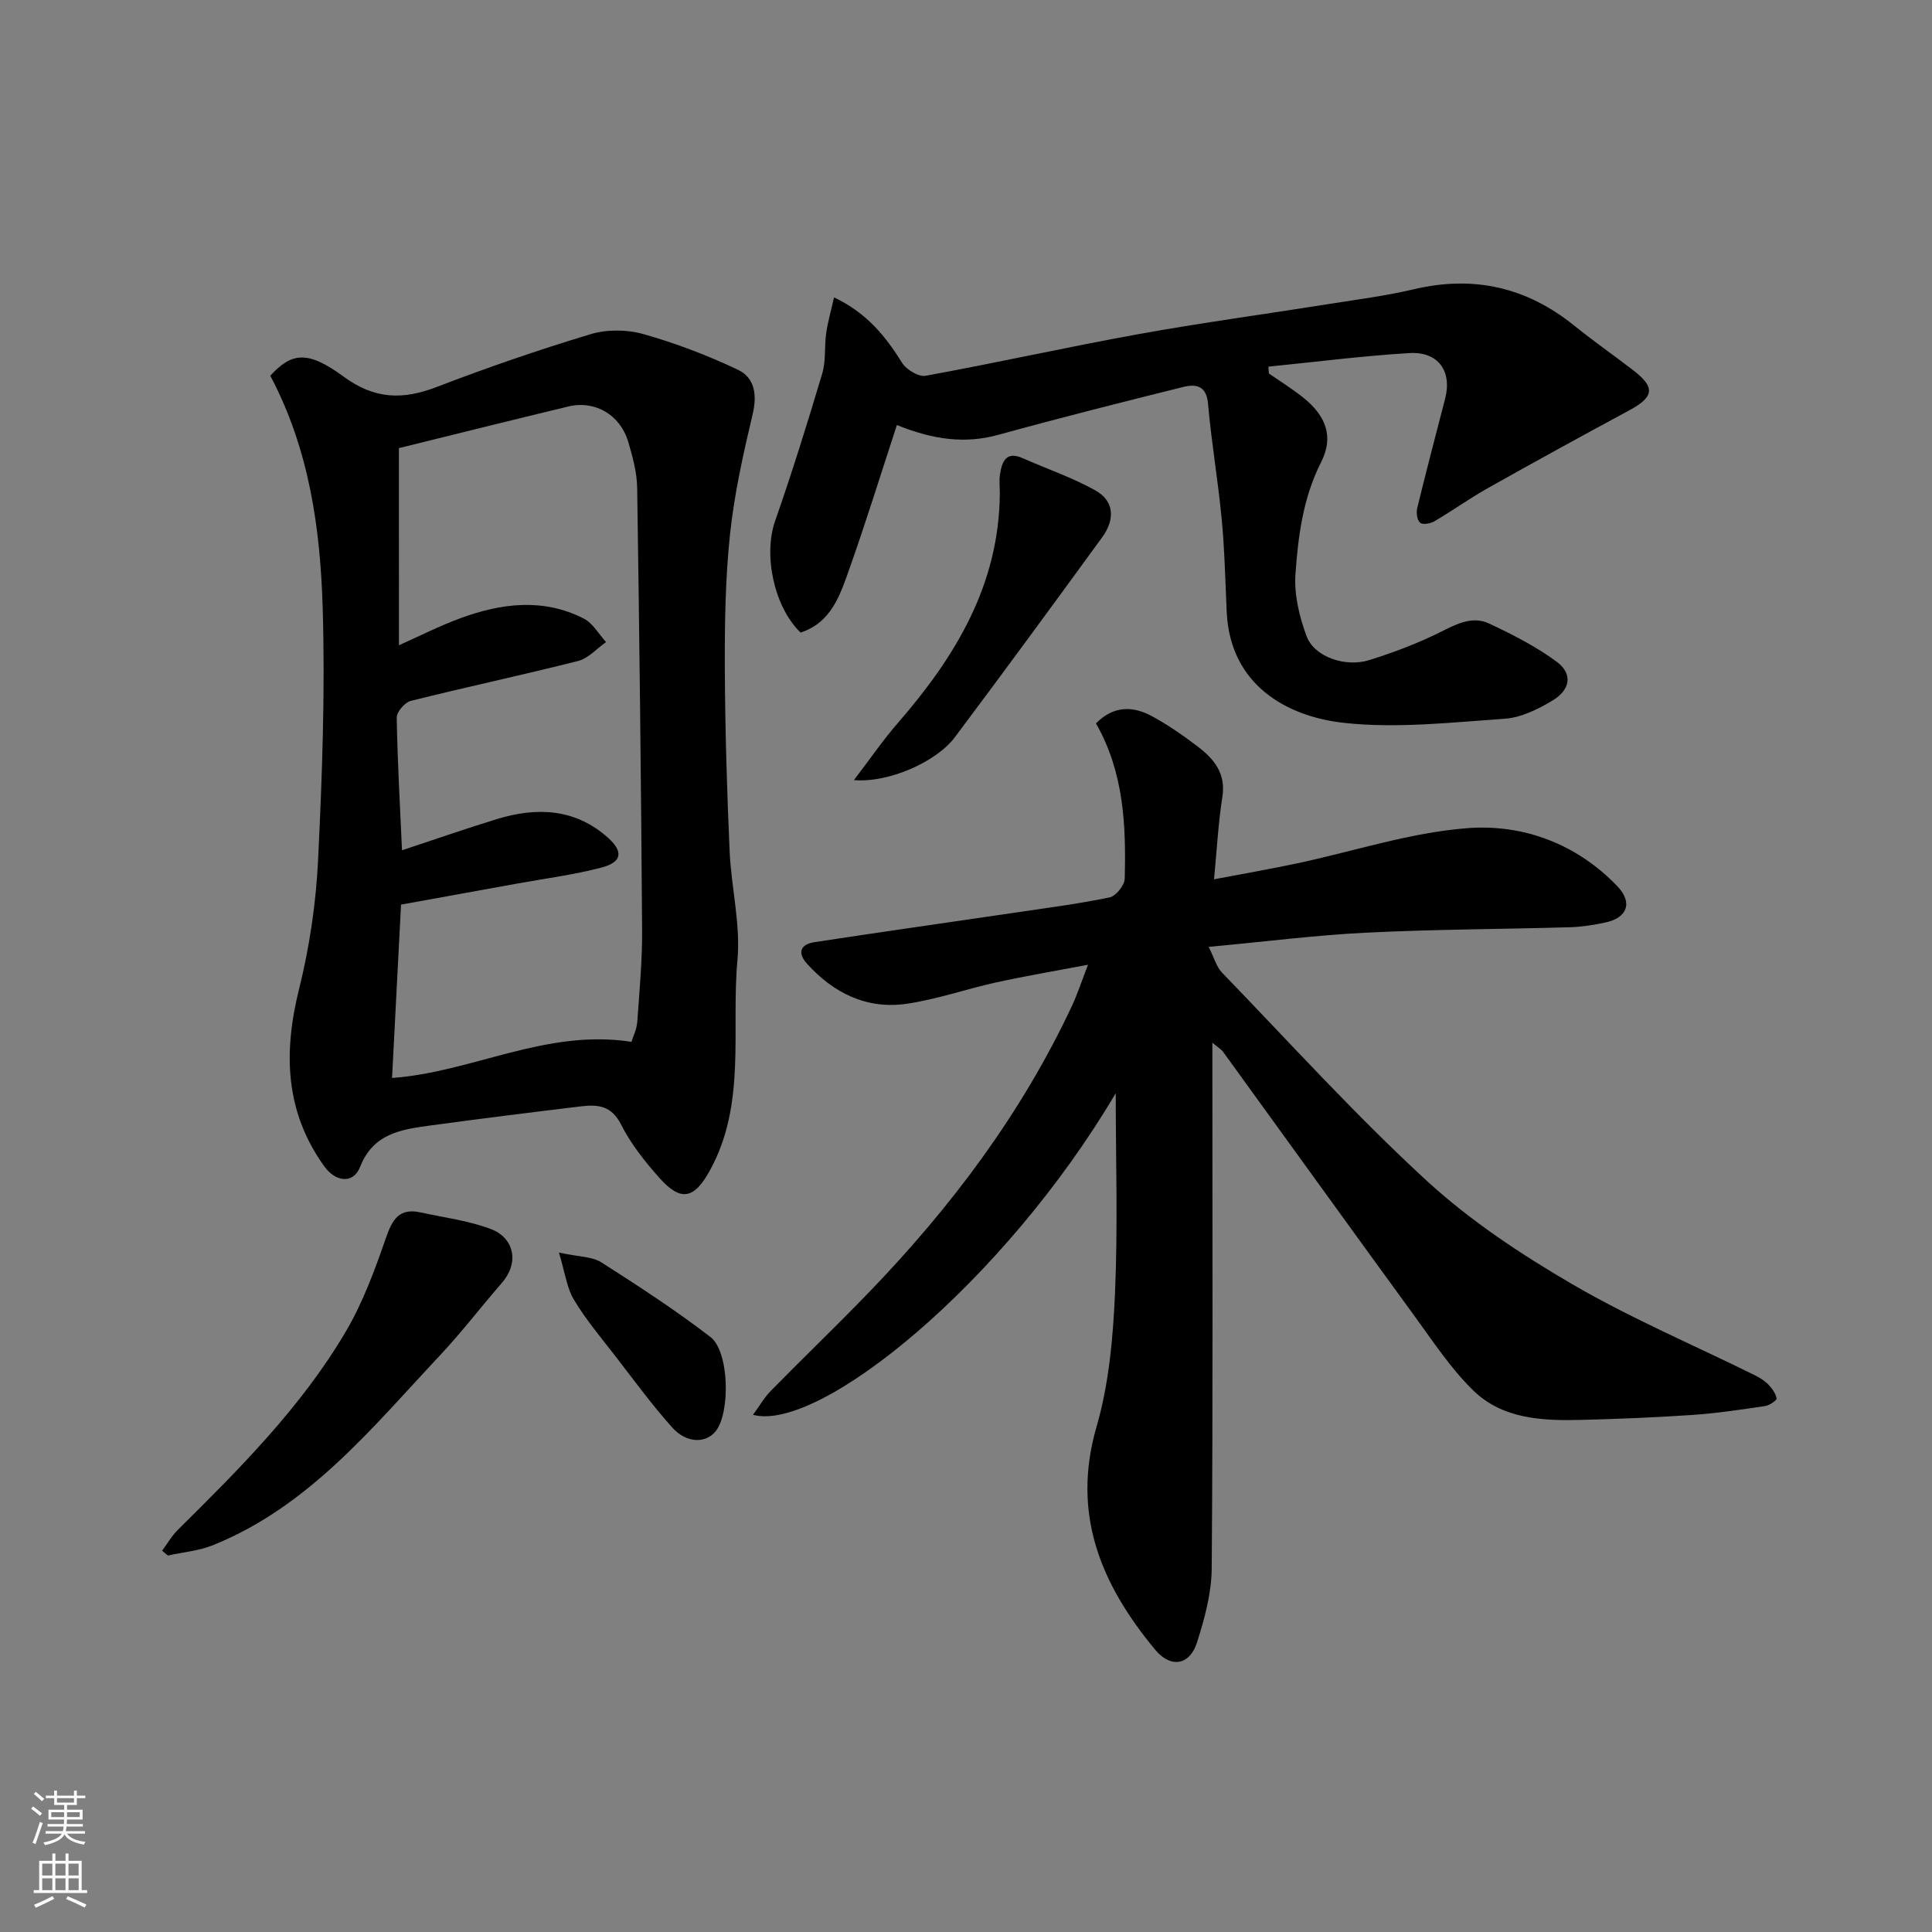
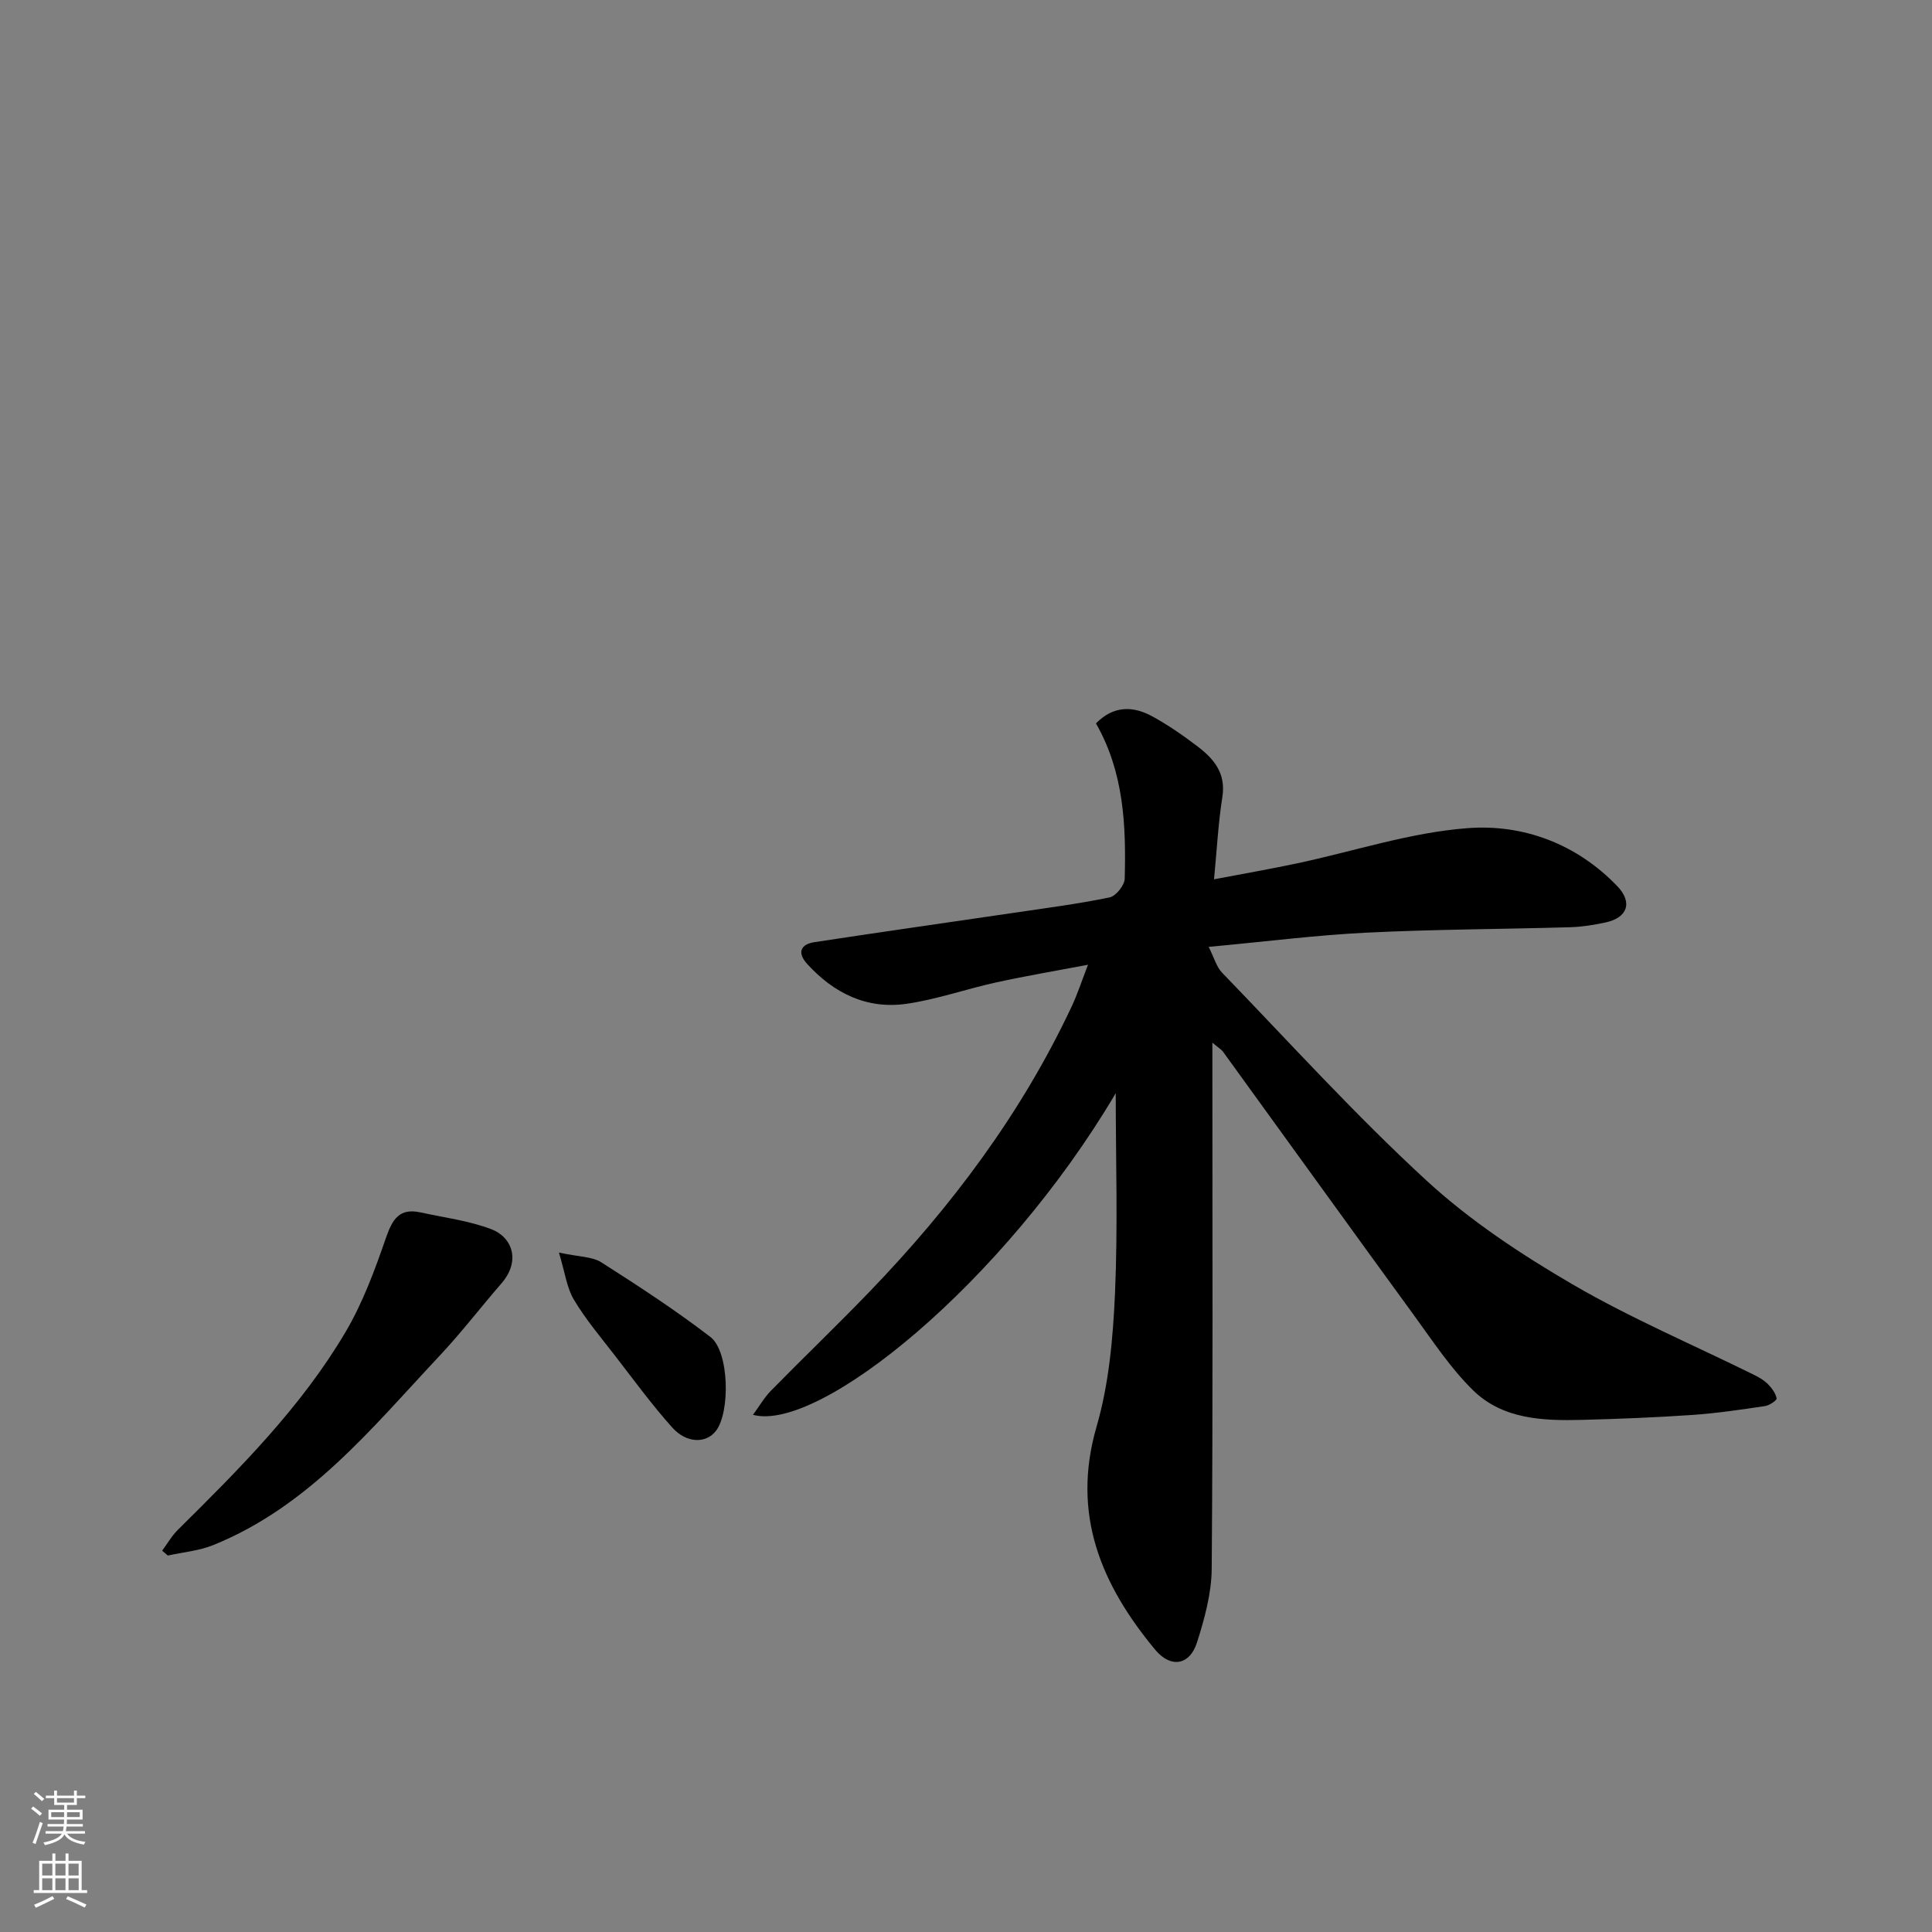
<svg xmlns="http://www.w3.org/2000/svg" enable-background="new 0 0 400 400" viewBox="0 0 400 400">
  <rect x="0" y="0" width="400" height="400" fill="#808080" stroke="none" />
  <g fill="#010000">
    <path d="m231 226.34c-23.23 39.33-61.43 70.3-75.1 66.58 1.34-1.82 2.33-3.57 3.69-4.96 6.77-6.9 13.75-13.59 20.46-20.55 16.94-17.58 31.46-36.91 41.87-59.12 1.16-2.48 2.01-5.11 3.34-8.55-6.73 1.28-12.91 2.32-19.02 3.66-6.2 1.36-12.26 3.51-18.51 4.42-8.24 1.2-15.11-2.18-20.63-8.27-2.09-2.31-1.37-4.05 1.55-4.49 13.74-2.1 27.49-4.04 41.24-6.07 6.63-.98 13.29-1.84 19.84-3.19 1.3-.27 3.09-2.5 3.13-3.87.29-11.03-.16-22.01-5.95-32.16 3.57-3.65 7.6-3.68 11.65-1.46 3.28 1.79 6.39 3.95 9.37 6.22 3.38 2.57 5.92 5.55 5.15 10.45-.86 5.45-1.14 10.99-1.73 17.07 5.78-1.1 11.48-2.09 17.14-3.29 11.79-2.5 23.45-6.4 35.35-7.3 11.54-.88 22.59 3.25 31 12.01 3.27 3.41 2.07 6.56-2.45 7.52-2.38.51-4.83.9-7.25.98-14.1.41-28.22.43-42.3 1.13-10.48.52-20.91 1.86-32.6 2.94 1.15 2.27 1.61 4.13 2.76 5.32 13.98 14.47 27.52 29.42 42.3 43.02 9.05 8.33 19.6 15.31 30.27 21.53 12.1 7.05 25.09 12.56 37.67 18.78 1.01.5 2.04 1.11 2.82 1.91.8.81 1.57 1.87 1.77 2.93.07.38-1.49 1.45-2.39 1.58-5.01.74-10.03 1.5-15.08 1.84-7.59.52-15.2.82-22.8 1.02-8.12.21-16.42-.11-22.57-6.12-4.61-4.51-8.25-10.05-12.08-15.31-13.28-18.22-26.45-36.52-39.68-54.77-.36-.5-.95-.82-2.22-1.9v5.93c0 34.33.13 68.67-.14 103-.04 5.1-1.48 10.32-3.04 15.24-1.5 4.74-5.43 5.42-8.68 1.5-11.14-13.44-17.38-28-12.12-46.16 2.57-8.86 3.41-18.38 3.82-27.65.61-13.86.15-27.77.15-41.39z" />
-     <path d="m55.96 77.79c4.39-4.78 7.67-5.33 15.16.17 6.45 4.74 12.28 4.86 19.32 2.15 10.47-4.03 21.1-7.68 31.83-10.92 3.38-1.02 7.54-.98 10.94-.02 6.69 1.89 13.28 4.4 19.56 7.38 3.47 1.64 4.02 5.16 3.06 9.21-1.95 8.21-3.8 16.5-4.69 24.87-.97 9.2-1.11 18.52-1.07 27.78.05 12.6.44 25.2.99 37.79.33 7.55 2.3 15.17 1.62 22.58-1.33 14.56 1.89 29.77-5.71 43.56-3.23 5.86-5.98 6.55-10.42 1.56-3.03-3.4-5.95-7.08-7.99-11.12-1.96-3.89-4.82-4.13-8.2-3.73-10.4 1.25-20.79 2.55-31.17 3.96-6.02.82-11.9 1.59-14.65 8.61-1.38 3.53-5.04 3.15-7.43-.18-8.12-11.33-8.46-23.54-5.19-36.67 2.16-8.67 3.49-17.69 3.93-26.61.85-17.4 1.48-34.87.96-52.28-.49-16.49-2.79-32.89-10.85-48.09zm26.64 55.8c4.23-1.88 8.41-4.02 12.79-5.62 8.46-3.09 17.1-4.19 25.49.11 1.87.96 3.08 3.2 4.6 4.85-1.91 1.34-3.65 3.37-5.77 3.91-11.51 2.92-23.14 5.39-34.66 8.27-1.23.31-2.93 2.28-2.91 3.45.15 9.06.67 18.12 1.09 27.48 6.75-2.23 13.15-4.46 19.63-6.45 8.24-2.53 16.17-2.22 22.96 3.8 3.31 2.94 2.96 5.11-1.26 6.22-5.81 1.53-11.82 2.29-17.75 3.37-7.94 1.45-15.89 2.88-23.78 4.31-.65 12.47-1.26 24.31-1.86 35.89 16.57-1.17 31.82-10.23 49.57-7.48.35-1.16 1.1-2.63 1.2-4.14.46-6.42 1.05-12.86 1-19.29-.21-30.42-.56-60.84-1.02-91.26-.05-3.19-.93-6.44-1.85-9.53-1.67-5.62-6.9-8.65-12.41-7.32-11.51 2.77-23 5.64-35.07 8.62.01 13.61.01 27.26.01 40.81z" />
-     <path d="m185.69 88c-3.33 10.16-6.35 19.93-9.76 29.56-1.93 5.46-3.72 11.3-10.18 13.41-5.58-5.42-7.7-16.16-5.28-23.08 3.53-10.1 6.71-20.32 9.77-30.57.78-2.62.42-5.56.81-8.32.33-2.33 1-4.62 1.63-7.43 6.82 3.24 10.68 8.09 14.1 13.56.88 1.41 3.42 2.94 4.87 2.67 14.74-2.69 29.37-5.96 44.11-8.63 13.01-2.35 26.13-4.12 39.2-6.2 5.96-.95 11.98-1.72 17.84-3.1 12.36-2.9 23.31-.39 33.15 7.56 3.94 3.18 8.1 6.09 12.12 9.17 4.68 3.58 4.43 5.56-.75 8.36-9.77 5.27-19.5 10.6-29.17 16.04-3.83 2.15-7.42 4.72-11.21 6.95-.81.47-2.41.73-2.93.27-.62-.54-.82-2.05-.6-2.99 1.85-7.58 3.83-15.13 5.79-22.69 1.47-5.67-1.41-9.8-7.42-9.44-9.74.59-19.45 1.84-29.17 2.81.03.47.06.94.09 1.41 2.35 1.63 4.8 3.15 7.04 4.93 4.77 3.79 6.47 8.13 3.79 13.42-3.75 7.39-4.76 15.28-5.32 23.18-.3 4.24.8 8.83 2.31 12.88 1.58 4.25 7.99 6.5 12.99 4.93 5.06-1.59 10.09-3.48 14.82-5.85 3.31-1.66 6.53-3.33 9.99-1.71 4.83 2.27 9.68 4.74 13.96 7.89 3.36 2.48 2.91 5.79-.86 8.05-2.98 1.79-6.46 3.52-9.83 3.76-11.1.77-22.38 2.06-33.34.86-11.9-1.31-23.56-7.88-24.27-22.91-.3-6.43-.43-12.88-1.04-19.28-.76-7.98-2.13-15.9-2.83-23.88-.33-3.79-2.53-4.11-5.1-3.48-12.78 3.17-25.55 6.4-38.25 9.9-6.99 1.94-13.57 1.01-21.07-2.01z" />
+     <path d="m185.69 88z" />
    <path d="m33.57 321.05c1.08-1.45 1.99-3.07 3.26-4.32 12.77-12.64 25.51-25.37 34.71-40.95 3.57-6.05 6.06-12.83 8.37-19.5 1.32-3.82 2.76-6.22 7.12-5.27 4.91 1.07 10 1.71 14.66 3.47 4.43 1.68 6.13 6.62 2.14 11.22-4.31 4.96-8.31 10.2-12.8 14.98-14.04 14.97-27.07 31.21-46.9 39.22-2.94 1.19-6.24 1.46-9.38 2.16-.4-.34-.79-.68-1.18-1.01z" />
-     <path d="m176.8 161.51c3.41-4.47 6.04-8.31 9.08-11.81 11.91-13.7 20.98-28.61 21.12-47.51.01-1.33-.17-2.69.04-3.99.42-2.62 1.22-4.88 4.72-3.33 5.01 2.22 10.26 4 15.02 6.66 3.84 2.14 4.19 5.9 1.4 9.73-10.09 13.85-20.21 27.67-30.49 41.38-3.85 5.13-13.76 9.49-20.89 8.87z" />
    <path d="m115.72 259.33c4.19.91 6.9.82 8.79 2.03 7.69 4.9 15.35 9.9 22.58 15.45 3.9 3 4.13 15.57 1.13 19.45-2.02 2.6-6.05 2.63-9.04-.71-4.26-4.75-8.03-9.94-11.94-14.99-2.9-3.74-5.98-7.4-8.4-11.44-1.48-2.44-1.84-5.55-3.12-9.79z" />
  </g>
  <path d="m6.44 374.46.42-.45c.65.47 1.27.95 1.85 1.44l-.45.49c-.65-.56-1.25-1.06-1.82-1.48m.93 7.33-.63-.26c.55-1.36 1.05-2.8 1.52-4.33.19.1.38.19.59.27-.46 1.29-.95 2.73-1.48 4.32m-.38-10.38.44-.42c.43.34 1.01.82 1.74 1.44l-.49.49c-.53-.51-1.09-1.01-1.69-1.51m2.5.35h1.72v-1.04h.59v1.04h3.52v-1.04h.59v1.04h1.75v.53h-1.75v1.42h-2.03v.97h3.22v2.03h-3.24c0 .35-.01.66-.03.93h3.32v.53h-3.37c-.03.27-.08.58-.15.94h3.96v.53h-3.71c.67.92 1.93 1.48 3.79 1.68-.13.24-.23.44-.29.59-2.13-.38-3.48-1.08-4.04-2.12-.43.97-1.77 1.72-4.03 2.23-.09-.19-.2-.37-.33-.55 2.1-.42 3.37-1.03 3.81-1.83h-3.36v-.53h3.58c.08-.29.13-.61.16-.94h-3.33v-.53h3.39c.02-.27.04-.58.04-.93h-3.23v-2.03h3.25v-.97h-2.07v-1.42h-1.73zm1.12 3.44v1h2.65c.01-.3.02-.44.01-.4v-.25-.35zm1.19-2h3.52v-.91h-3.52zm4.71 2h-2.63v.59c0 .15-.01.28-.01.4h2.64z" fill="#fafbfa" />
  <path d="m13.56 383.74h.63v1.52h2.72v6.07h1.13v.6h-11.06v-.6h1.13v-6.07h2.73v-1.52h.63v1.52h2.1v-1.52zm-2.69 8.83.38.56c-1.24.63-2.53 1.25-3.85 1.85-.1-.21-.21-.42-.34-.63 1.36-.55 2.63-1.15 3.81-1.78m-2.13-4.27h2.1v-2.45h-2.1zm0 3.04h2.1v-2.46h-2.1zm2.72-3.04h2.1v-2.45h-2.1zm0 3.04h2.1v-2.46h-2.1zm6.07 3.6c-1.41-.71-2.7-1.3-3.86-1.78l.35-.56c1.45.62 2.75 1.19 3.88 1.72zm-1.25-9.09h-2.1v2.45h2.1zm-2.09 5.49h2.1v-2.46h-2.1z" fill="#fafbfa" />
</svg>